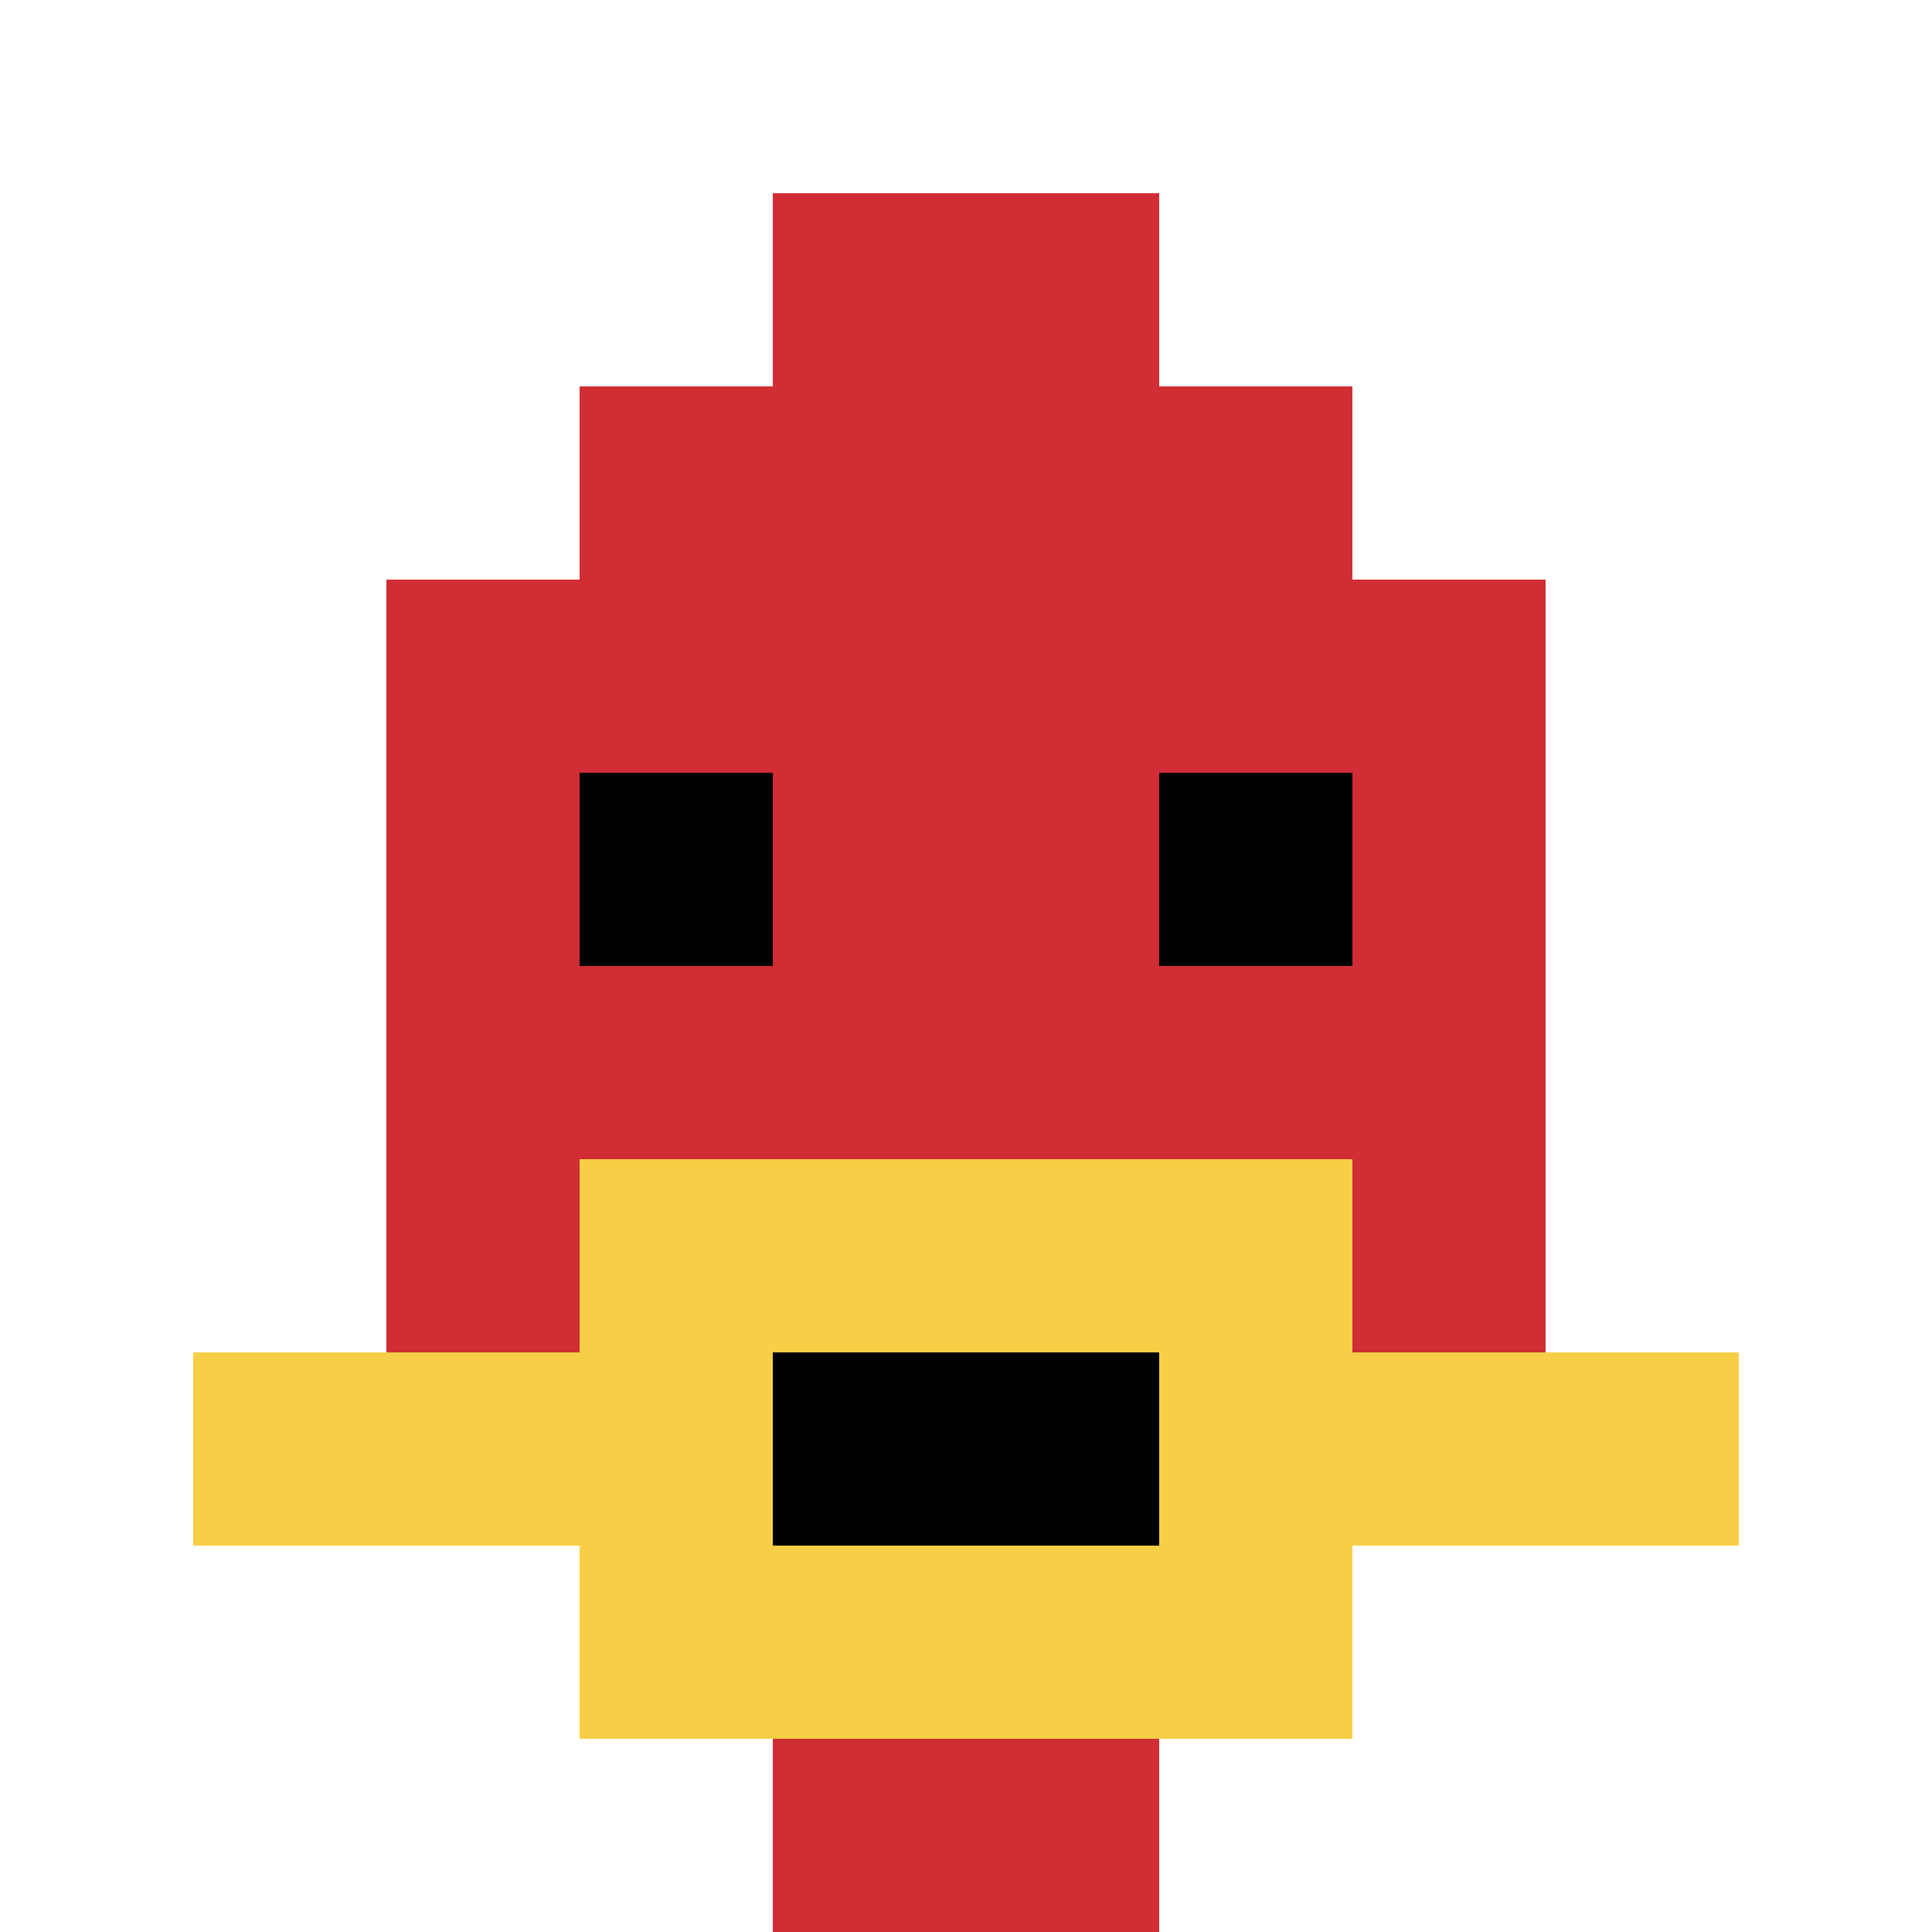
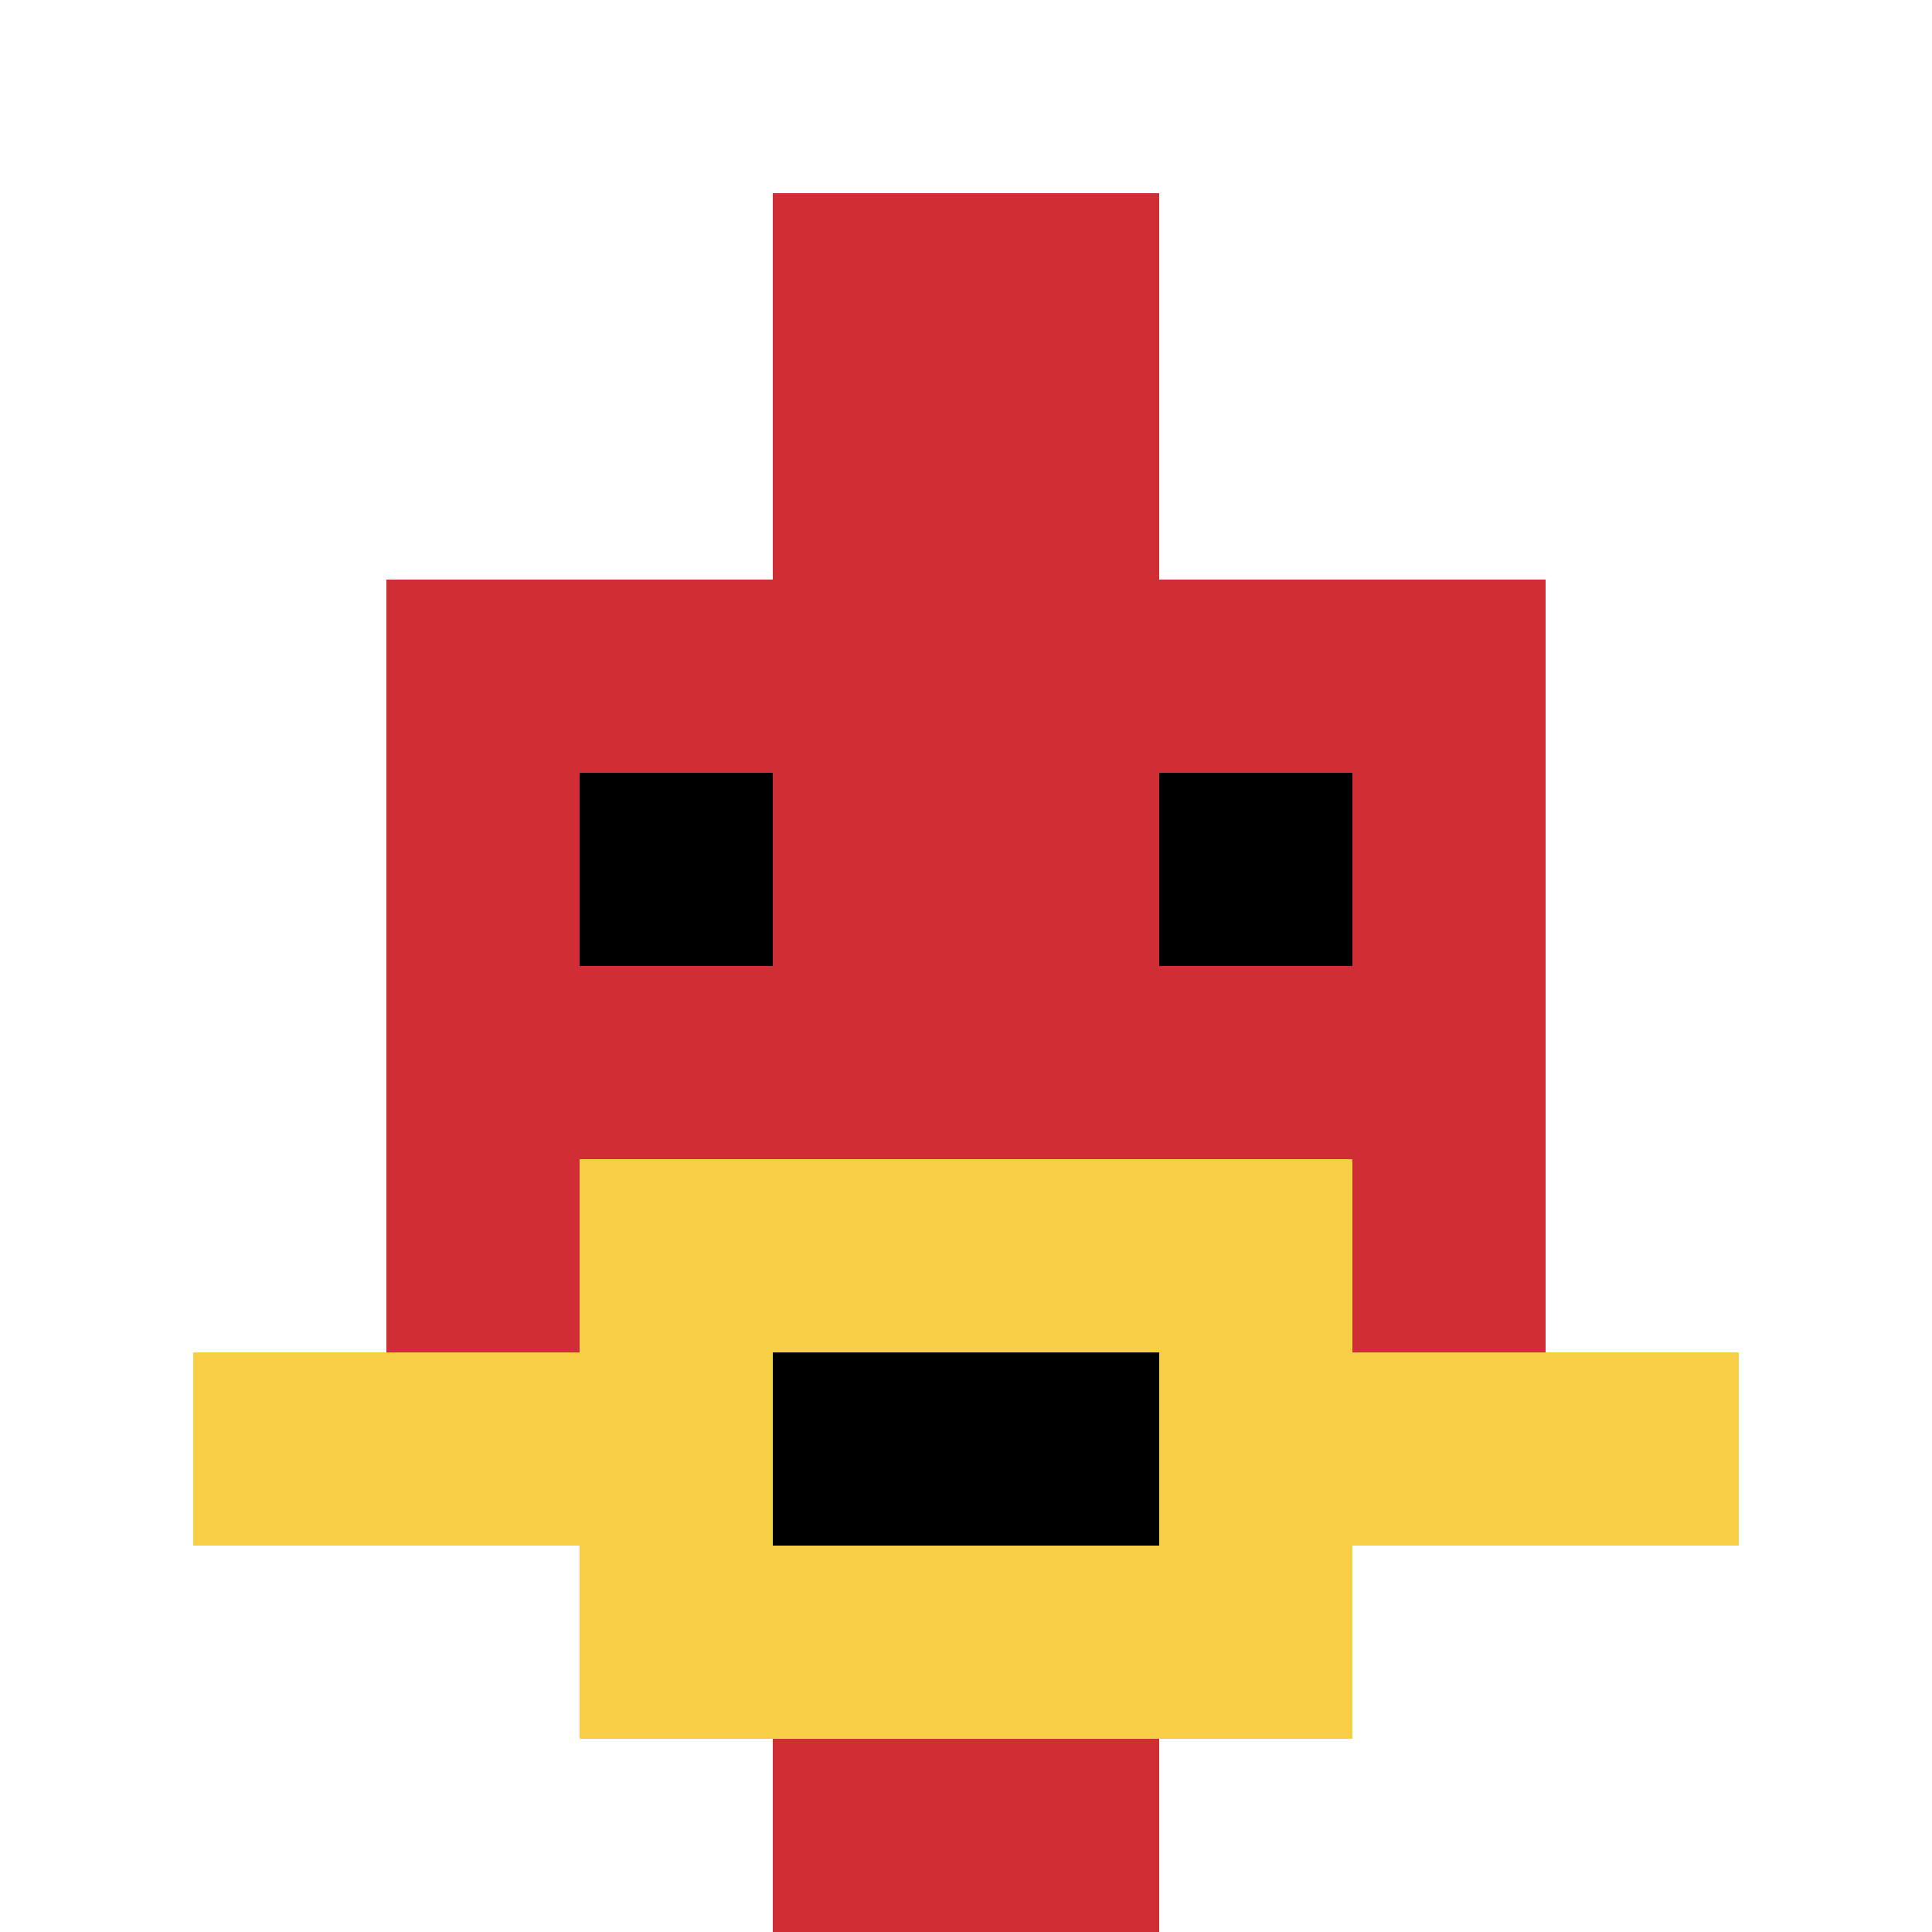
<svg xmlns="http://www.w3.org/2000/svg" version="1.1" width="1068" height="1068">
  <title>'goose-pfp-178565' by Dmitri Cherniak</title>
  <desc>seed=178565
backgroundColor=#912916
padding=20
innerPadding=0
timeout=500
dimension=1
border=false
Save=function(){return n.handleSave()}
frame=1

Rendered at Sat Sep 07 2024 16:52:17 GMT+0100 (Western European Summer Time)
Generated in &lt;1ms
</desc>
  <defs />
  <rect width="100%" height="100%" fill="#912916" />
  <g>
    <g id="0-0">
      <rect x="0" y="0" height="1068" width="1068" fill="#ffffff" />
      <g>
-         <rect id="0-0-3-2-4-7" x="320.4" y="213.6" width="427.2" height="747.6" fill="#D12D35" />
        <rect id="0-0-2-3-6-5" x="213.6" y="320.4" width="640.8" height="534" fill="#D12D35" />
        <rect id="0-0-4-8-2-2" x="427.2" y="854.4" width="213.6" height="213.6" fill="#D12D35" />
        <rect id="0-0-1-7-8-1" x="106.8" y="747.6" width="854.4" height="106.8" fill="#F7CF46" />
        <rect id="0-0-3-6-4-3" x="320.4" y="640.8" width="427.2" height="320.4" fill="#F7CF46" />
        <rect id="0-0-4-7-2-1" x="427.2" y="747.6" width="213.6" height="106.8" fill="#000000" />
        <rect id="0-0-3-4-1-1" x="320.4" y="427.2" width="106.8" height="106.8" fill="#000000" />
        <rect id="0-0-6-4-1-1" x="640.8" y="427.2" width="106.8" height="106.8" fill="#000000" />
        <rect id="0-0-4-1-2-2" x="427.2" y="106.8" width="213.6" height="213.6" fill="#D12D35" />
      </g>
-       <rect x="0" y="0" stroke="white" stroke-width="0" height="1068" width="1068" fill="none" />
    </g>
  </g>
</svg>